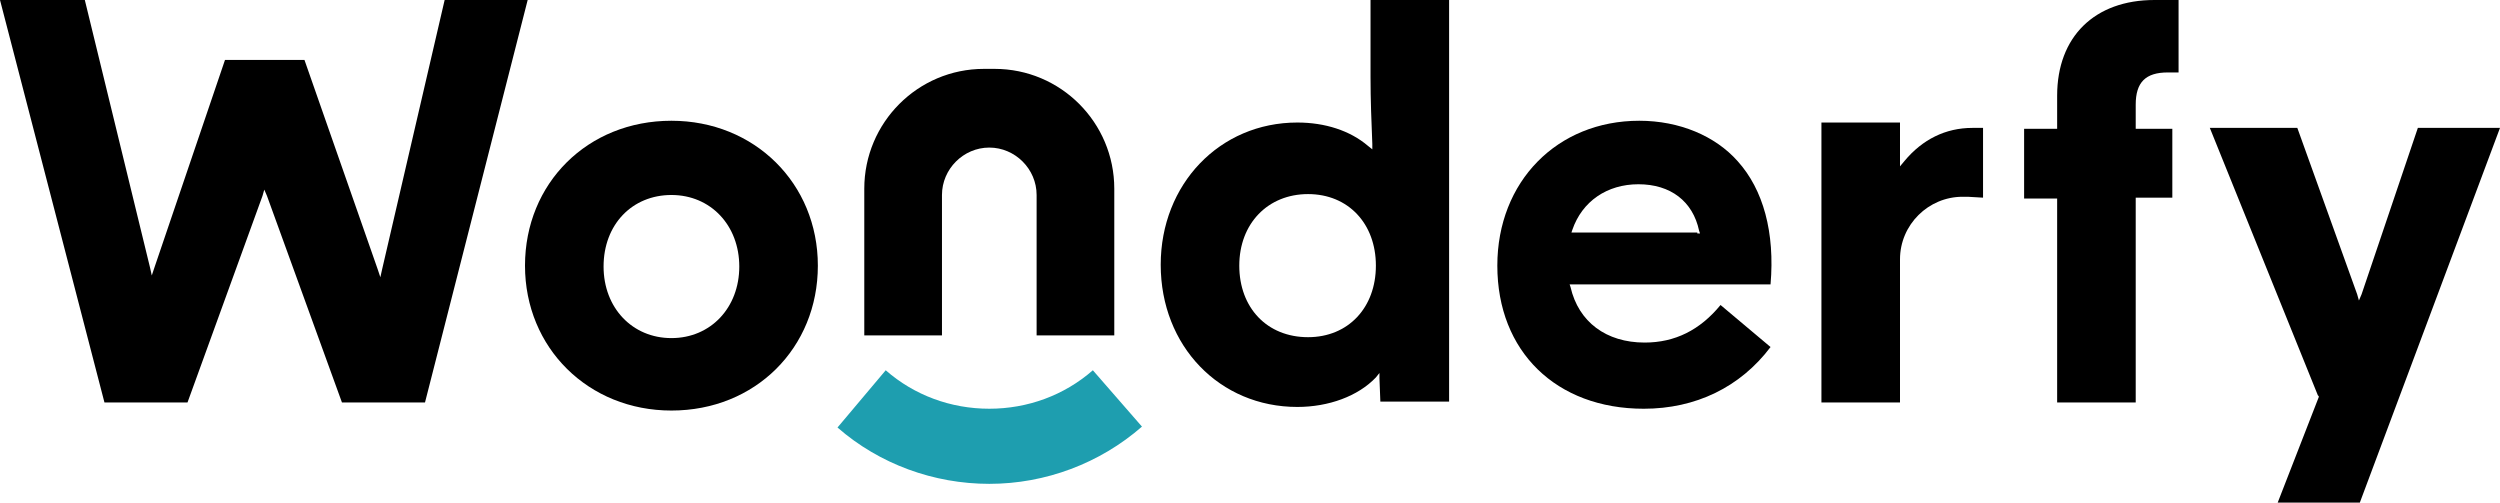
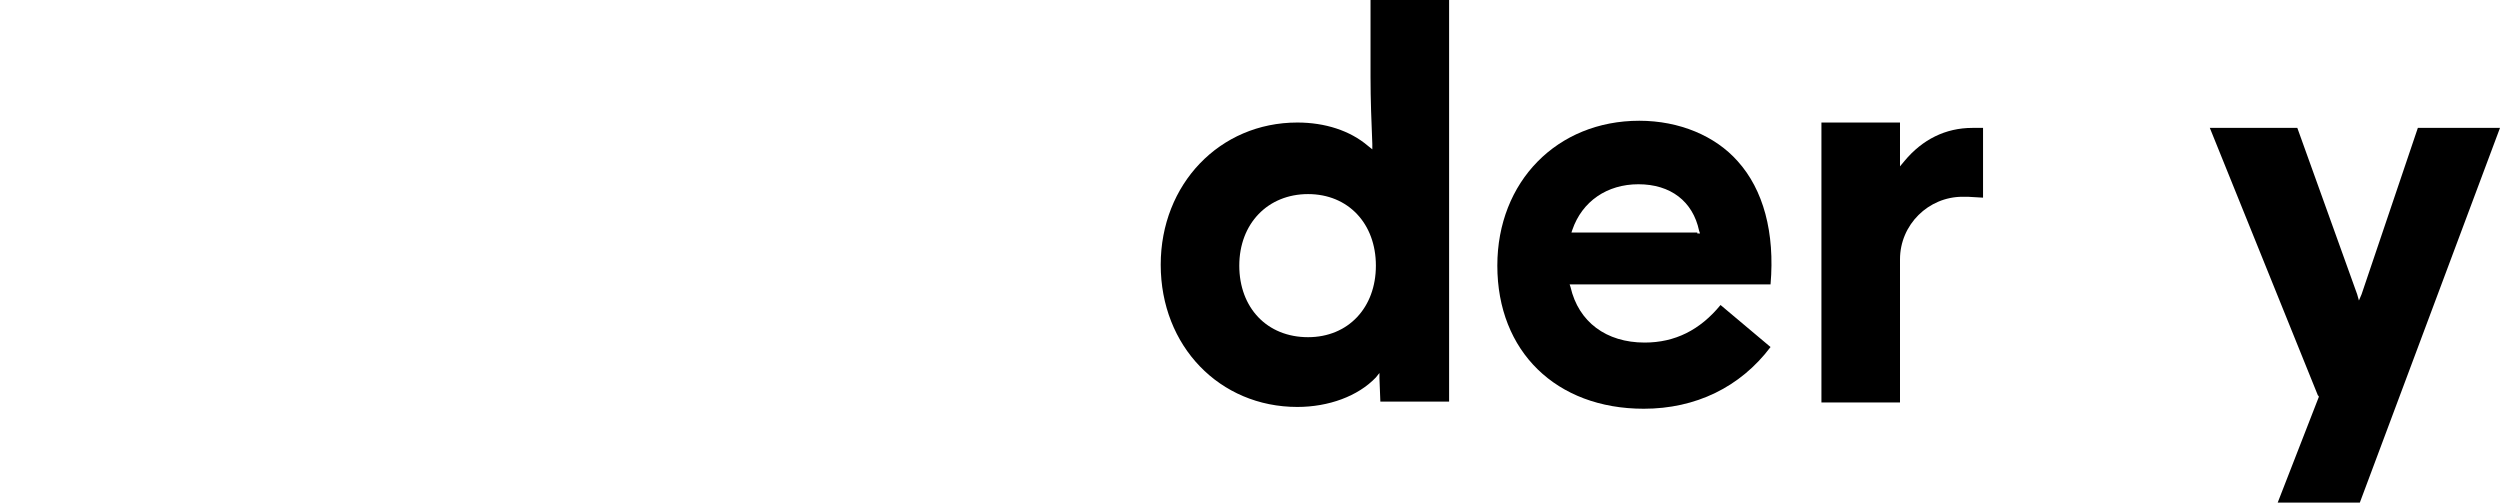
<svg xmlns="http://www.w3.org/2000/svg" width="189" height="38" viewBox="0 0 189 38" fill="none">
  <path d="M148.365 14.876C148.5 14.876 148.635 14.876 148.77 14.876L149.918 14.943V9.669H149.108C147.083 9.669 145.328 10.548 143.978 12.171L143.64 12.577V12.104V9.264H137.7V30.427H143.64V19.609C143.64 16.972 145.8 14.876 148.365 14.876Z" fill="black" />
  <path d="M123.93 9.129C117.72 9.129 113.198 13.727 113.198 20.083C113.198 26.574 117.653 30.901 124.268 30.901C128.183 30.901 131.558 29.279 133.853 26.236L130.073 23.058C128.52 24.951 126.63 25.898 124.335 25.898C121.433 25.898 119.34 24.343 118.733 21.706L118.665 21.503H118.868H133.853C134.19 17.581 133.313 14.335 131.355 12.172C129.668 10.278 126.968 9.129 123.93 9.129ZM128.318 17.581H119.07H118.8L118.868 17.378C119.61 15.214 121.5 13.93 123.863 13.93C126.293 13.93 127.98 15.214 128.453 17.446L128.52 17.648H128.318V17.581Z" fill="black" />
  <path d="M98.078 9.263C92.205 9.263 87.75 13.929 87.75 20.014C87.75 26.167 92.205 30.765 98.078 30.765C100.44 30.765 102.667 29.954 104.017 28.534L104.287 28.196V28.602L104.355 30.36H109.552V0H103.612V5.815C103.612 7.573 103.68 9.196 103.747 10.886V11.292L103.41 11.021C102.06 9.872 100.17 9.263 98.078 9.263ZM104.017 20.082C104.017 23.26 101.925 25.491 98.888 25.491C95.782 25.491 93.69 23.26 93.69 20.082C93.69 16.904 95.85 14.673 98.888 14.673C101.925 14.673 104.017 16.904 104.017 20.082Z" fill="black" />
  <path d="M182.79 9.668L178.537 22.245L178.335 22.718L178.2 22.245L173.677 9.668H167.062L175.23 29.885L175.298 29.953V30.02L172.193 37.999H178.402L189 9.668H182.79Z" fill="black" />
-   <path d="M164.228 15.011V9.737H161.663H161.46V9.534V7.911C161.46 6.221 162.203 5.477 163.89 5.477H164.7V0H162.878C158.355 0 155.52 2.772 155.52 7.235V9.534V9.737H155.318H153.023V15.011H155.318H155.52V15.214V30.427H161.46V15.146V14.943H161.663H164.228V15.011Z" fill="black" />
-   <path d="M50.76 9.129C44.415 9.129 39.69 13.862 39.69 20.083C39.69 26.303 44.482 31.037 50.76 31.037C57.105 31.037 61.83 26.303 61.83 20.083C61.83 13.862 57.037 9.129 50.76 9.129ZM50.76 25.56C47.79 25.56 45.63 23.261 45.63 20.15C45.63 16.972 47.79 14.741 50.76 14.741C53.73 14.741 55.89 17.04 55.89 20.15C55.89 23.261 53.73 25.56 50.76 25.56Z" fill="black" />
-   <path d="M33.615 0L28.89 20.352L28.755 20.961L28.552 20.352L23.017 4.53H17.01L11.678 20.217L11.475 20.826L11.34 20.217L6.412 0H0L7.897 30.427H14.175L19.845 14.808L19.98 14.335L20.183 14.808L25.852 30.427H32.13L39.892 0H33.615Z" fill="black" />
-   <path d="M74.79 36.579C70.605 36.579 66.487 35.092 63.315 32.32L66.96 27.992C69.12 29.885 71.887 30.9 74.79 30.9C77.692 30.9 80.46 29.885 82.62 27.992L86.332 32.252C83.16 35.024 79.042 36.579 74.79 36.579Z" fill="#1E9EAF" />
-   <path d="M74.385 5.207C69.39 5.207 65.34 9.264 65.34 14.268V25.357H71.213V14.741C71.213 12.78 72.833 11.157 74.79 11.157C76.748 11.157 78.368 12.78 78.368 14.741V25.357H84.24V14.268C84.24 9.264 80.19 5.207 75.195 5.207H74.385Z" fill="black" />
</svg>